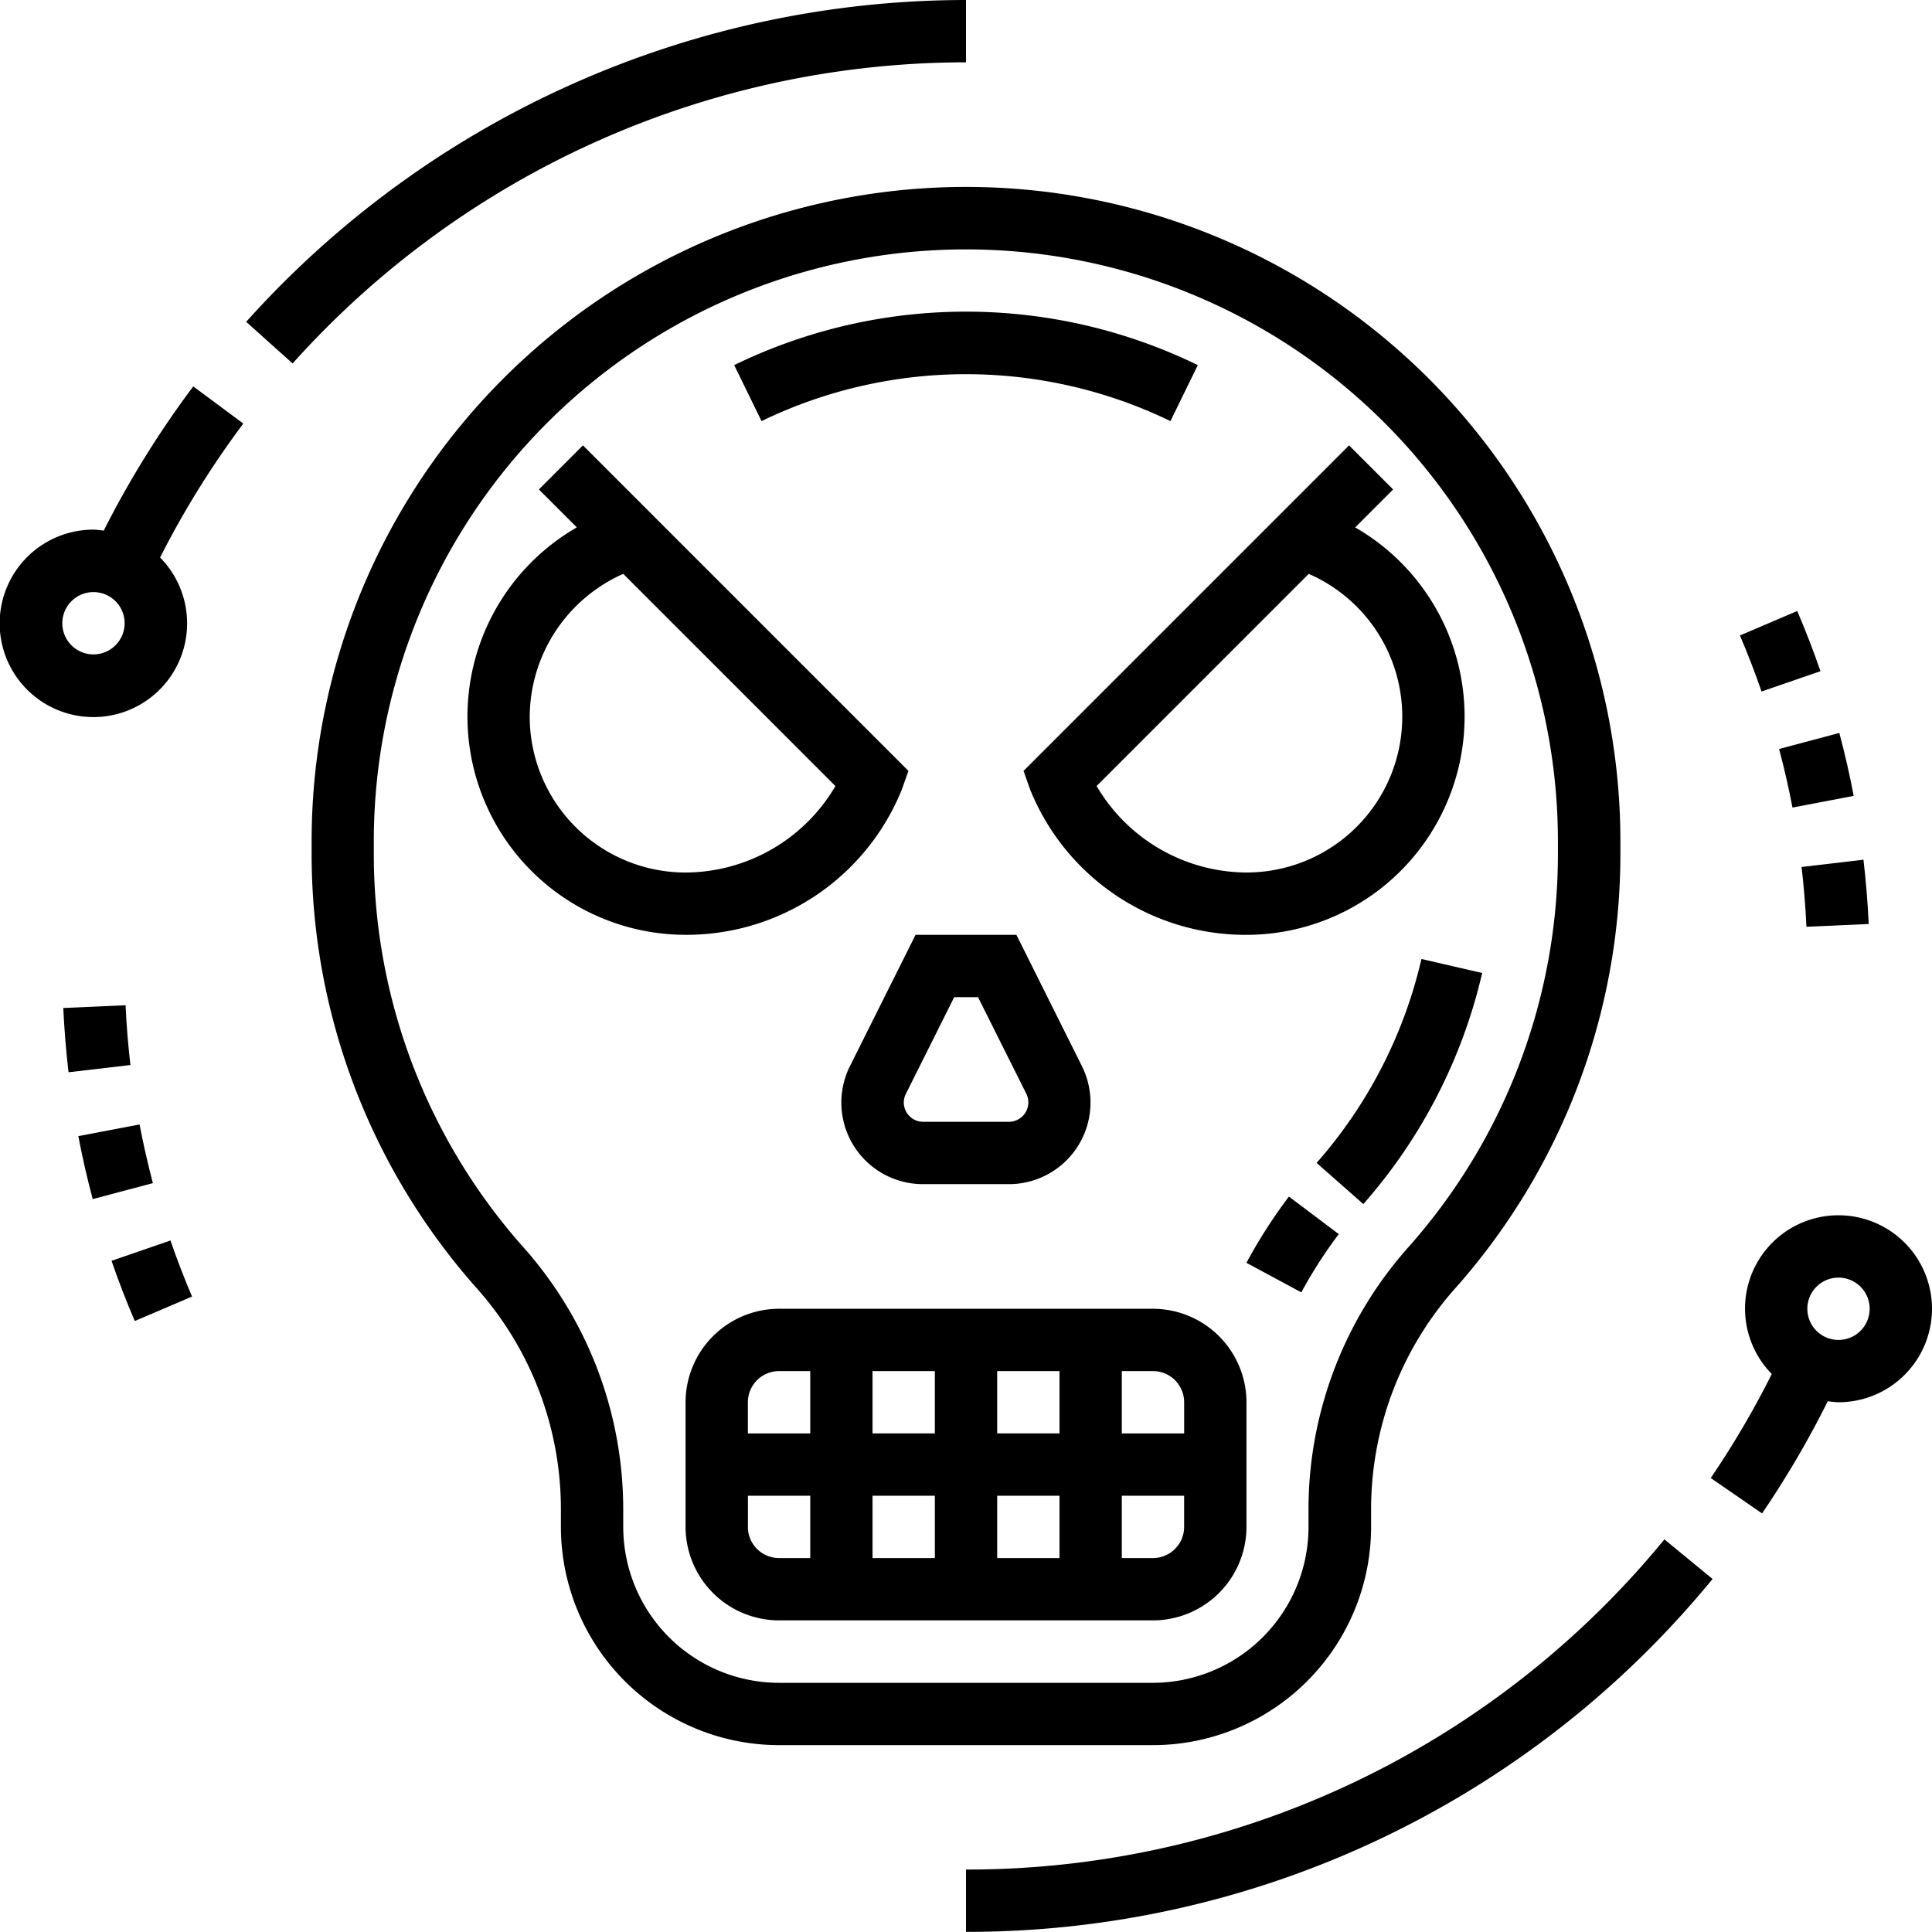
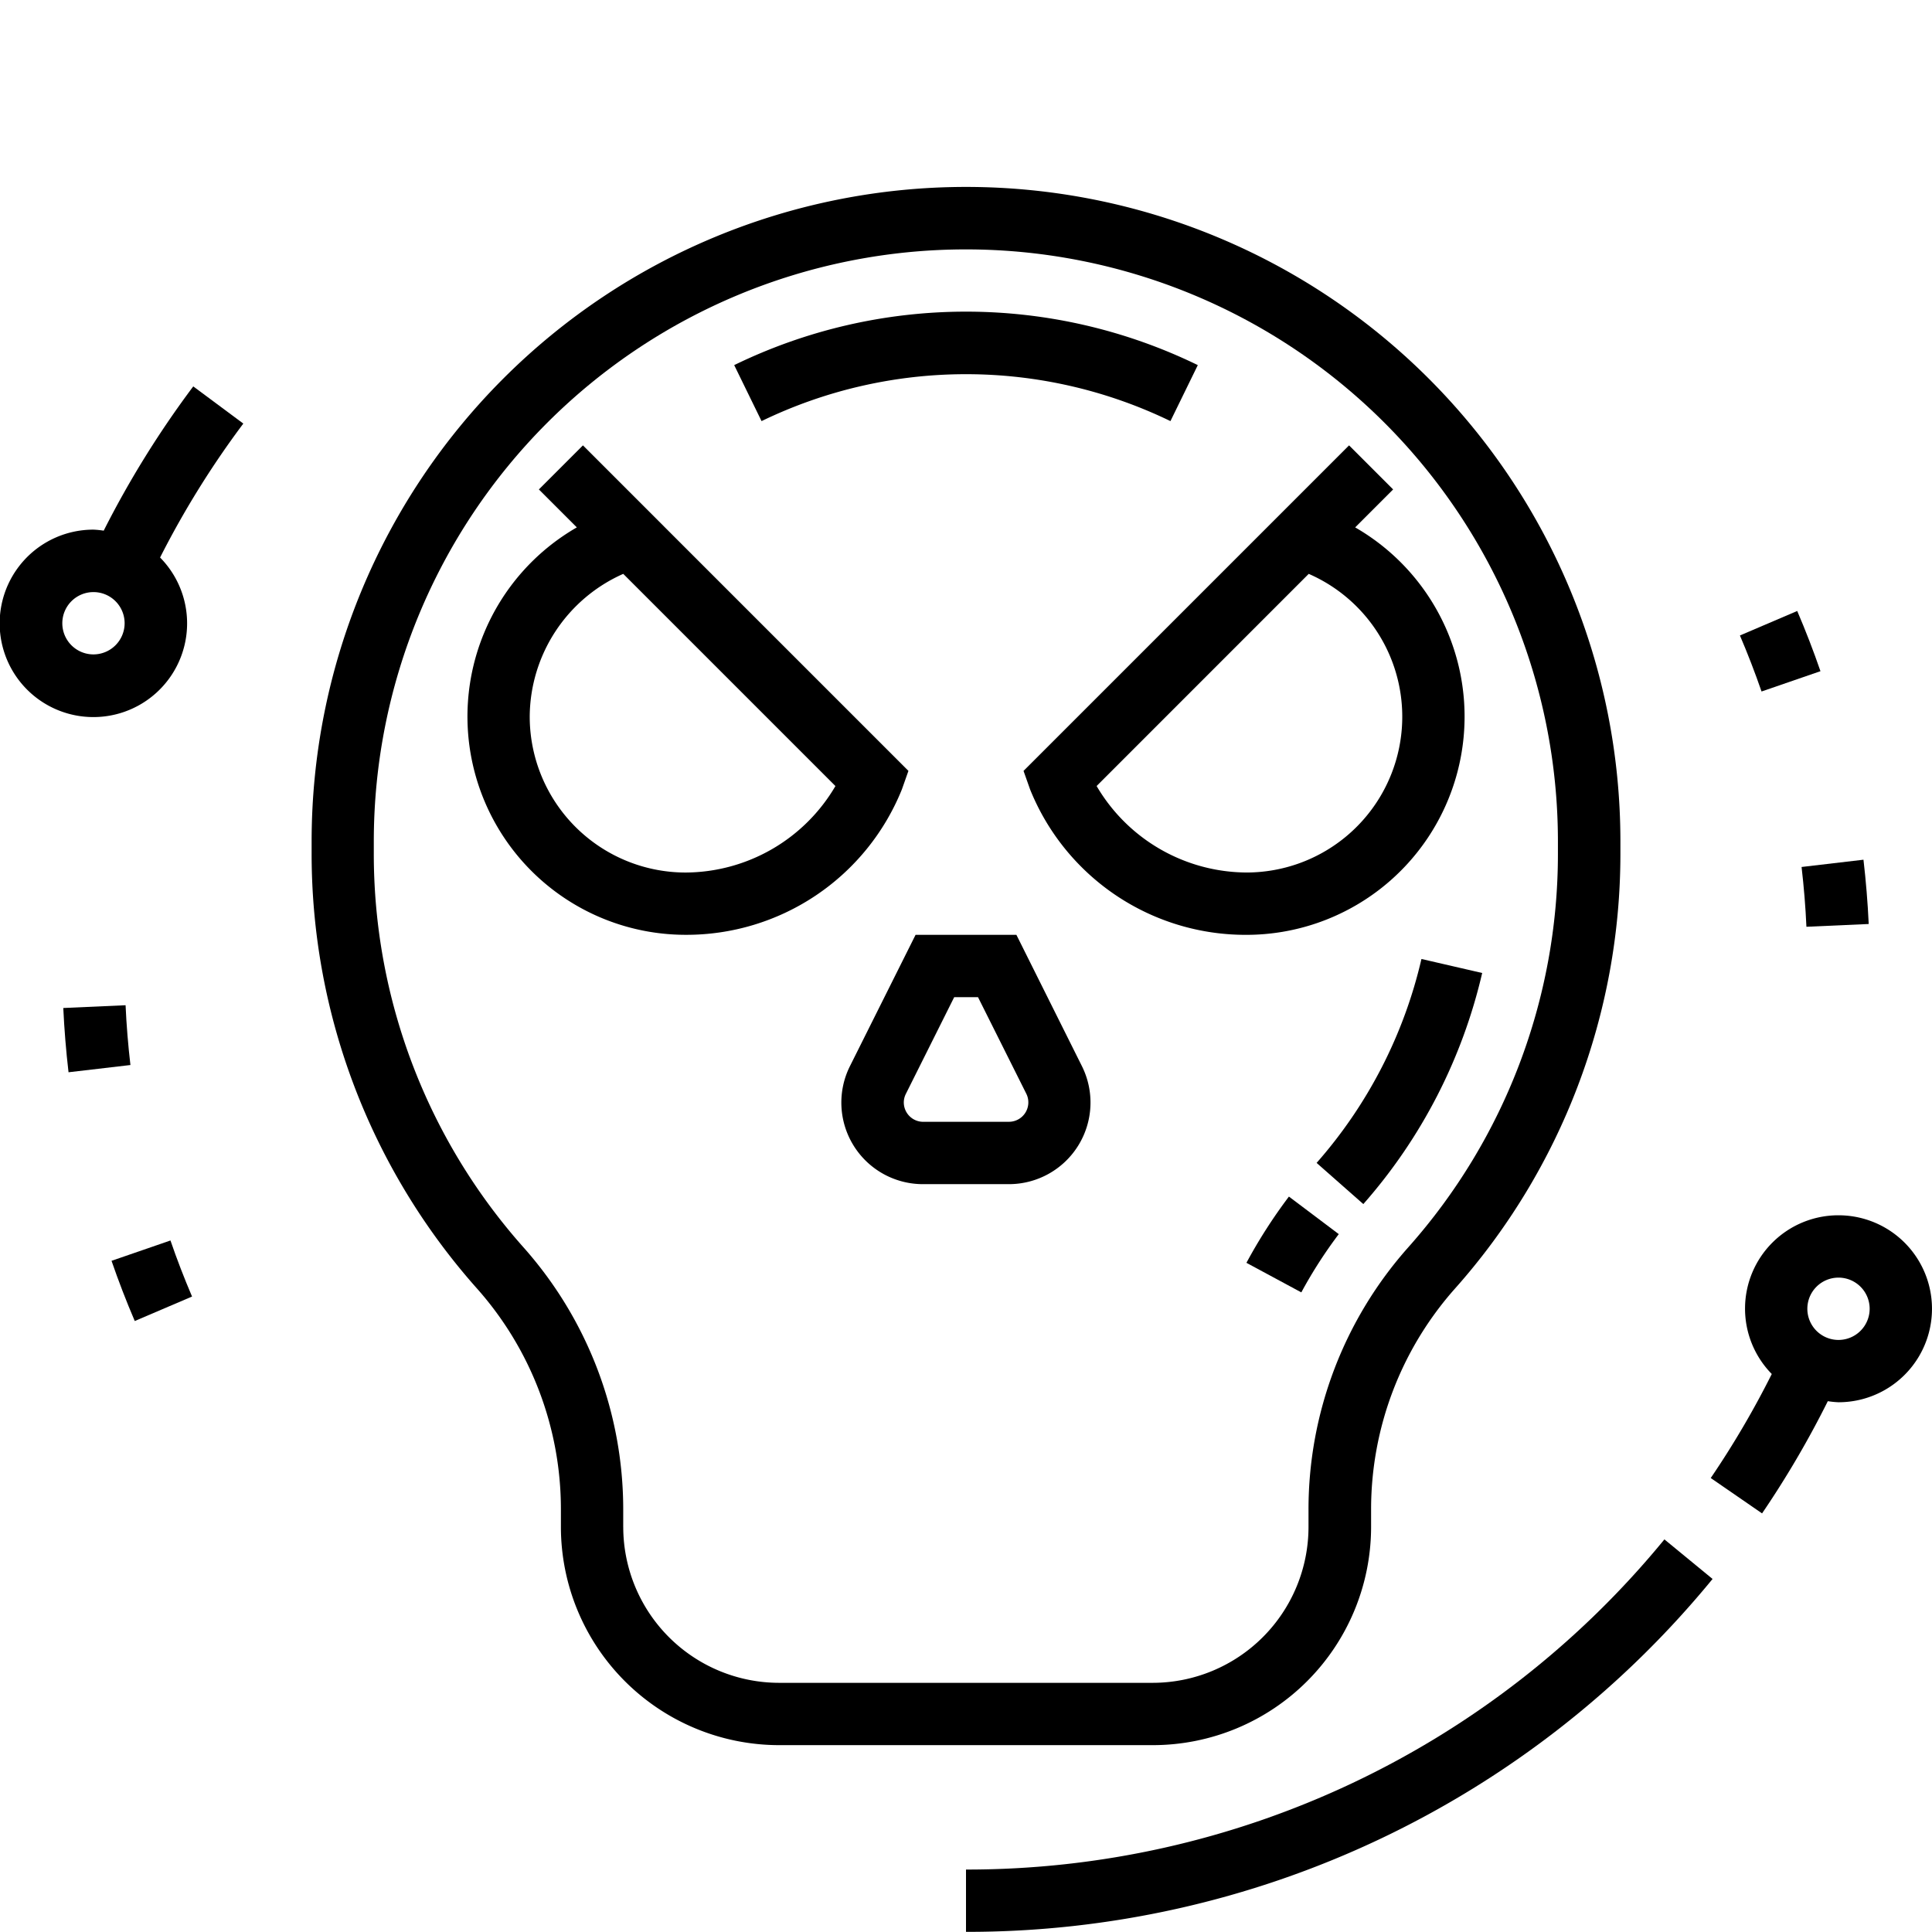
<svg xmlns="http://www.w3.org/2000/svg" width="69.636" height="69.636" viewBox="0 0 69.636 69.636">
  <g id="bad" transform="translate(-1 -1)">
    <path id="Path_490" data-name="Path 490" d="M41,41.787l1.978,1.066a16.48,16.48,0,0,1,1.35-2.1L42.531,39.4A18.6,18.6,0,0,0,41,41.787Z" transform="translate(4.926 4.729)" />
    <path id="Path_491" data-name="Path 491" d="M43.25,39.124l1.685,1.485a19.138,19.138,0,0,0,4.284-8.329l-2.189-.505a16.879,16.879,0,0,1-3.779,7.35Z" transform="translate(5.204 3.79)" />
    <path id="Path_492" data-name="Path 492" d="M40.285,14.946l.986-2.018a19.074,19.074,0,0,0-16.71,0l.986,2.018A16.9,16.9,0,0,1,40.285,14.946Z" transform="translate(2.902 1.232)" />
    <path id="Path_493" data-name="Path 493" d="M49.187,55.3v-.631A11.978,11.978,0,0,1,52.216,46.7a23.566,23.566,0,0,0,5.957-15.67v-.445a23.586,23.586,0,0,0-47.173,0v.445A23.566,23.566,0,0,0,16.957,46.7a11.976,11.976,0,0,1,3.028,7.963V55.3a7.871,7.871,0,0,0,7.862,7.862H41.325A7.871,7.871,0,0,0,49.187,55.3Zm-26.956,0v-.631a14.216,14.216,0,0,0-3.6-9.455,21.326,21.326,0,0,1-5.39-14.179v-.445a21.34,21.34,0,0,1,42.68,0v.445a21.326,21.326,0,0,1-5.39,14.179,14.214,14.214,0,0,0-3.6,9.455V55.3a5.622,5.622,0,0,1-5.616,5.616H27.847A5.622,5.622,0,0,1,22.232,55.3Z" transform="translate(1.232 0.739)" />
-     <path id="Path_494" data-name="Path 494" d="M43.217,50.862V46.369A3.374,3.374,0,0,0,39.847,43H26.369A3.374,3.374,0,0,0,23,46.369v4.493a3.374,3.374,0,0,0,3.369,3.369H39.847A3.374,3.374,0,0,0,43.217,50.862Zm-3.369,1.123H38.724V49.739h2.246v1.123A1.124,1.124,0,0,1,39.847,51.985Zm-7.862-4.493H29.739V45.246h2.246Zm2.246-2.246h2.246v2.246H34.232Zm-2.246,4.493v2.246H29.739V49.739Zm2.246,0h2.246v2.246H34.232Zm6.739-3.369v1.123H38.724V45.246h1.123A1.124,1.124,0,0,1,40.971,46.369Zm-14.6-1.123h1.123v2.246H25.246V46.369A1.124,1.124,0,0,1,26.369,45.246Zm-1.123,5.616V49.739h2.246v2.246H26.369A1.124,1.124,0,0,1,25.246,50.862Z" transform="translate(2.71 5.173)" />
    <path id="Path_495" data-name="Path 495" d="M34.31,31H30.675l-2.364,4.73a2.94,2.94,0,0,0,2.629,4.256h3.1a2.941,2.941,0,0,0,2.63-4.256Zm-.265,6.739h-3.1a.7.7,0,0,1-.694-.694.688.688,0,0,1,.073-.31l1.744-3.489h.858l1.744,3.487a.7.7,0,0,1-.621,1.005Z" transform="translate(3.325 3.695)" />
    <path id="Path_496" data-name="Path 496" d="M34.083,27.693a8.373,8.373,0,0,0,7.8,5.242A7.867,7.867,0,0,0,45.8,18.249l1.368-1.368L45.58,15.293,33.847,27.026Zm10.043-7.769a5.616,5.616,0,0,1-2.245,10.764,6.3,6.3,0,0,1-5.4-3.117Z" transform="translate(4.045 1.76)" />
    <path id="Path_497" data-name="Path 497" d="M31.66,27.693l.236-.668L20.164,15.293l-1.588,1.588,1.368,1.368a7.867,7.867,0,0,0,3.919,14.685A8.373,8.373,0,0,0,31.66,27.693Zm-13.414-2.62a5.662,5.662,0,0,1,3.371-5.149l7.648,7.648a6.292,6.292,0,0,1-5.4,3.117A5.622,5.622,0,0,1,18.246,25.072Z" transform="translate(1.847 1.76)" />
-     <path id="Path_498" data-name="Path 498" d="M34.845,3.246V1A34.874,34.874,0,0,0,8.9,12.6l1.674,1.5A32.624,32.624,0,0,1,34.845,3.246Z" transform="translate(0.973)" />
    <path id="Path_499" data-name="Path 499" d="M32,62.3v2.246a34.723,34.723,0,0,0,26.909-12.72L57.173,50.4A32.483,32.483,0,0,1,32,62.3Z" transform="translate(3.818 6.085)" />
    <path id="Path_500" data-name="Path 500" d="M5.275,33.259l-2.244.1c.036.773.1,1.553.189,2.316l2.231-.261c-.083-.712-.143-1.439-.175-2.159Z" transform="translate(0.25 3.973)" />
    <path id="Path_501" data-name="Path 501" d="M4.579,41.541c.25.726.532,1.457.837,2.17l2.065-.882c-.283-.665-.546-1.343-.778-2.021Z" transform="translate(0.441 4.903)" />
-     <path id="Path_502" data-name="Path 502" d="M5.72,37.085l-2.207.421c.145.763.32,1.525.518,2.269L6.2,39.2C6.018,38.5,5.855,37.795,5.72,37.085Z" transform="translate(0.31 4.444)" />
    <path id="Path_503" data-name="Path 503" d="M59.739,22.777c-.252-.73-.534-1.46-.838-2.17l-2.065.883c.283.662.545,1.341.779,2.019Z" transform="translate(6.877 2.415)" />
    <path id="Path_504" data-name="Path 504" d="M58.99,31.006l2.244-.1c-.036-.774-.1-1.553-.189-2.317l-2.231.262c.083.712.143,1.438.175,2.159Z" transform="translate(7.121 3.398)" />
-     <path id="Path_505" data-name="Path 505" d="M58.575,27.21l2.207-.421c-.145-.76-.319-1.523-.518-2.269l-2.171.58c.185.692.347,1.4.482,2.11Z" transform="translate(7.032 2.897)" />
    <path id="Path_506" data-name="Path 506" d="M60.505,40A3.364,3.364,0,0,0,58.1,45.721a32.809,32.809,0,0,1-2.2,3.749l1.85,1.275A34.731,34.731,0,0,0,60.12,46.7a3.152,3.152,0,0,0,.385.039,3.369,3.369,0,1,0,0-6.739Zm0,4.493a1.123,1.123,0,1,1,1.123-1.123A1.124,1.124,0,0,1,60.505,44.493Z" transform="translate(6.761 4.803)" />
    <path id="Path_507" data-name="Path 507" d="M4.738,18.6a3.327,3.327,0,0,0-.368-.037,3.378,3.378,0,1,0,2.4,1.005,32.7,32.7,0,0,1,3-4.828L7.966,13.4A34.931,34.931,0,0,0,4.738,18.6ZM4.369,23.06a1.123,1.123,0,1,1,1.123-1.123A1.125,1.125,0,0,1,4.369,23.06Z" transform="translate(0 1.527)" />
  </g>
</svg>